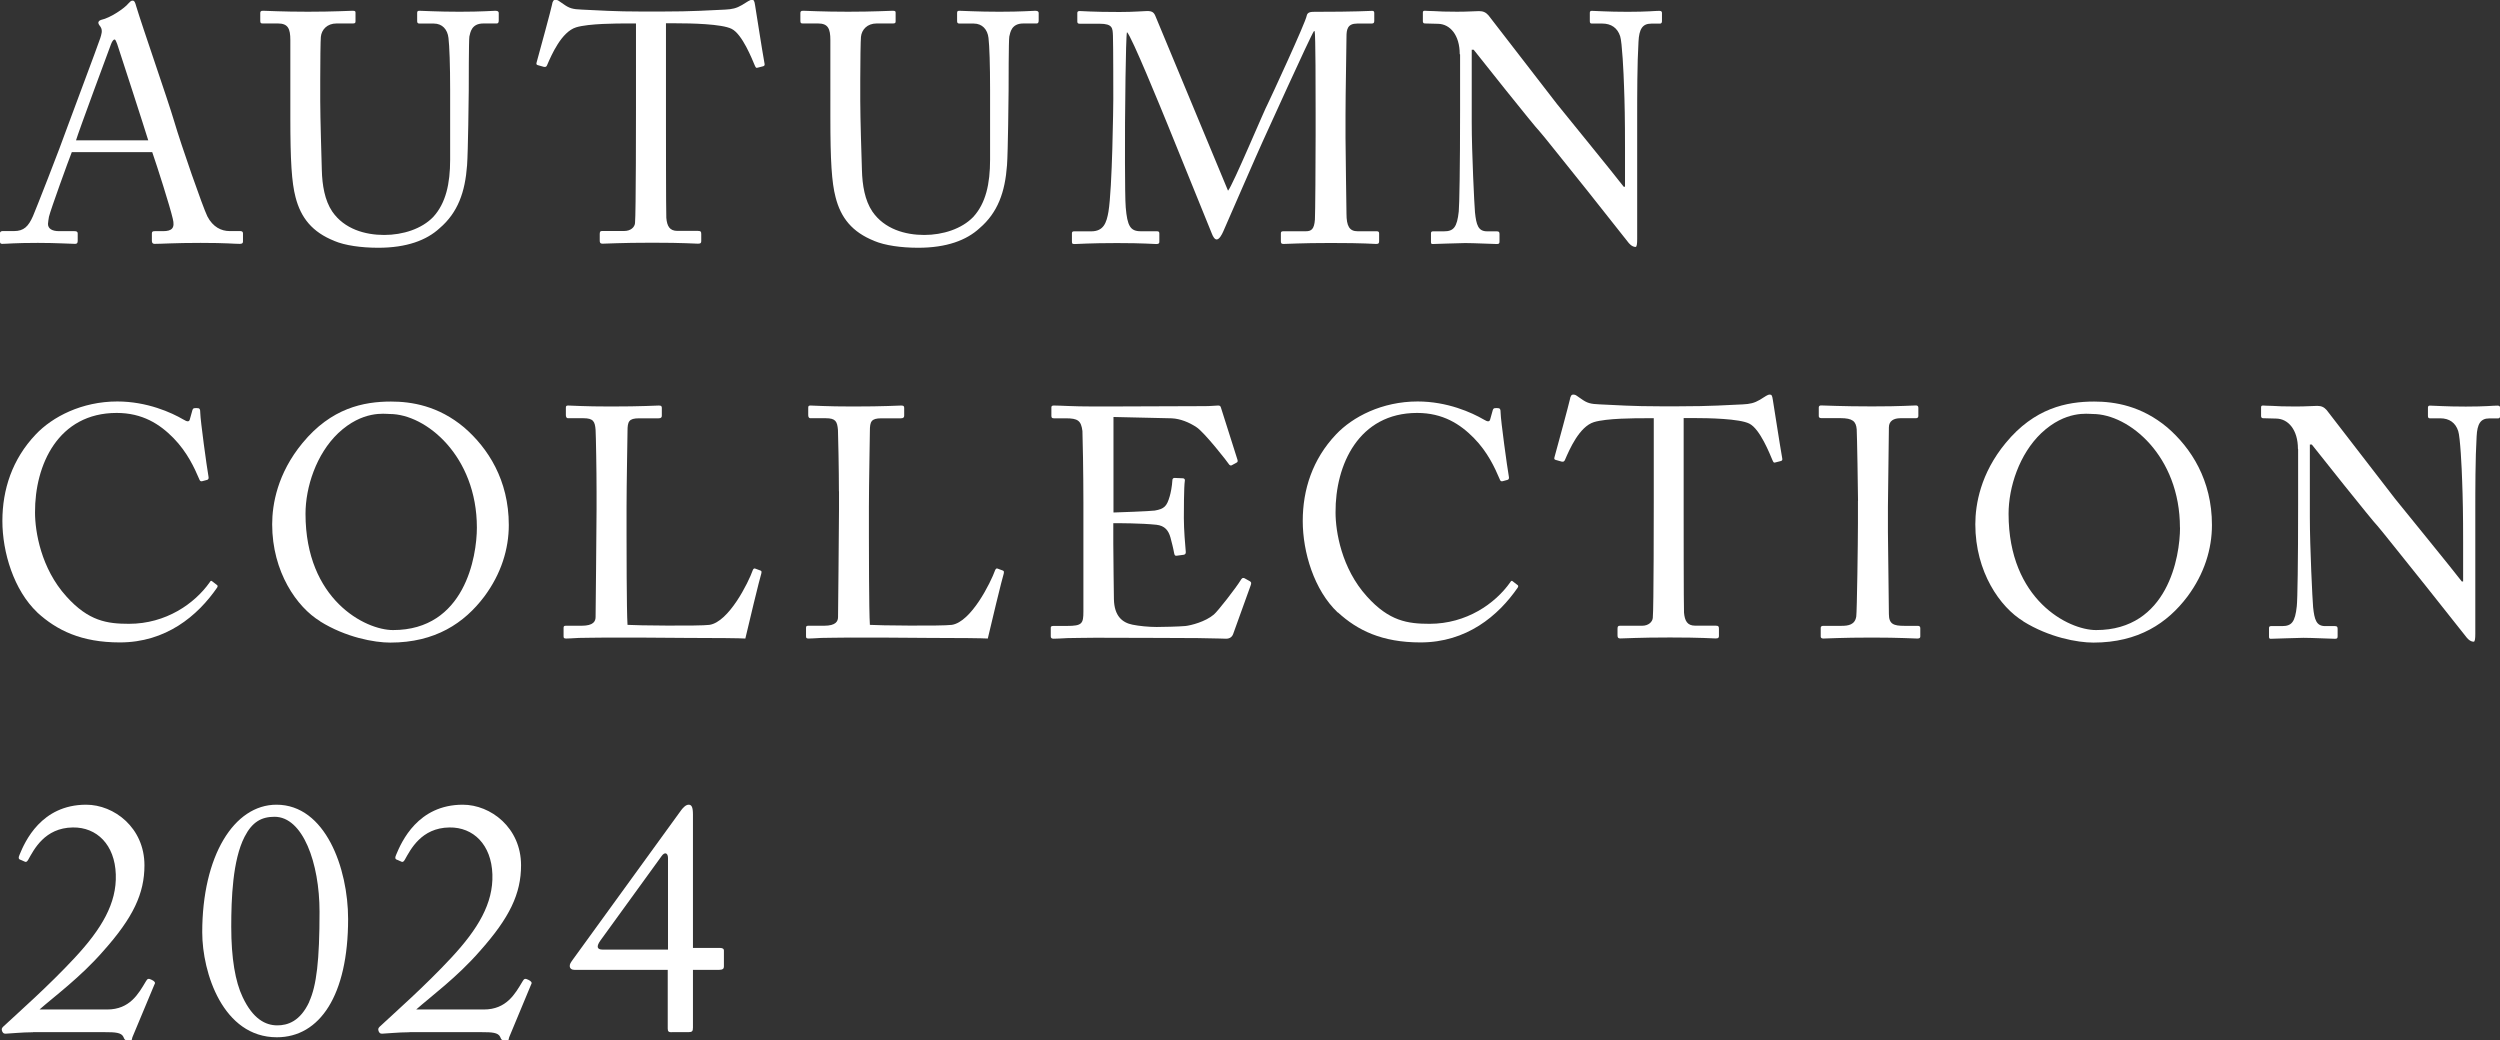
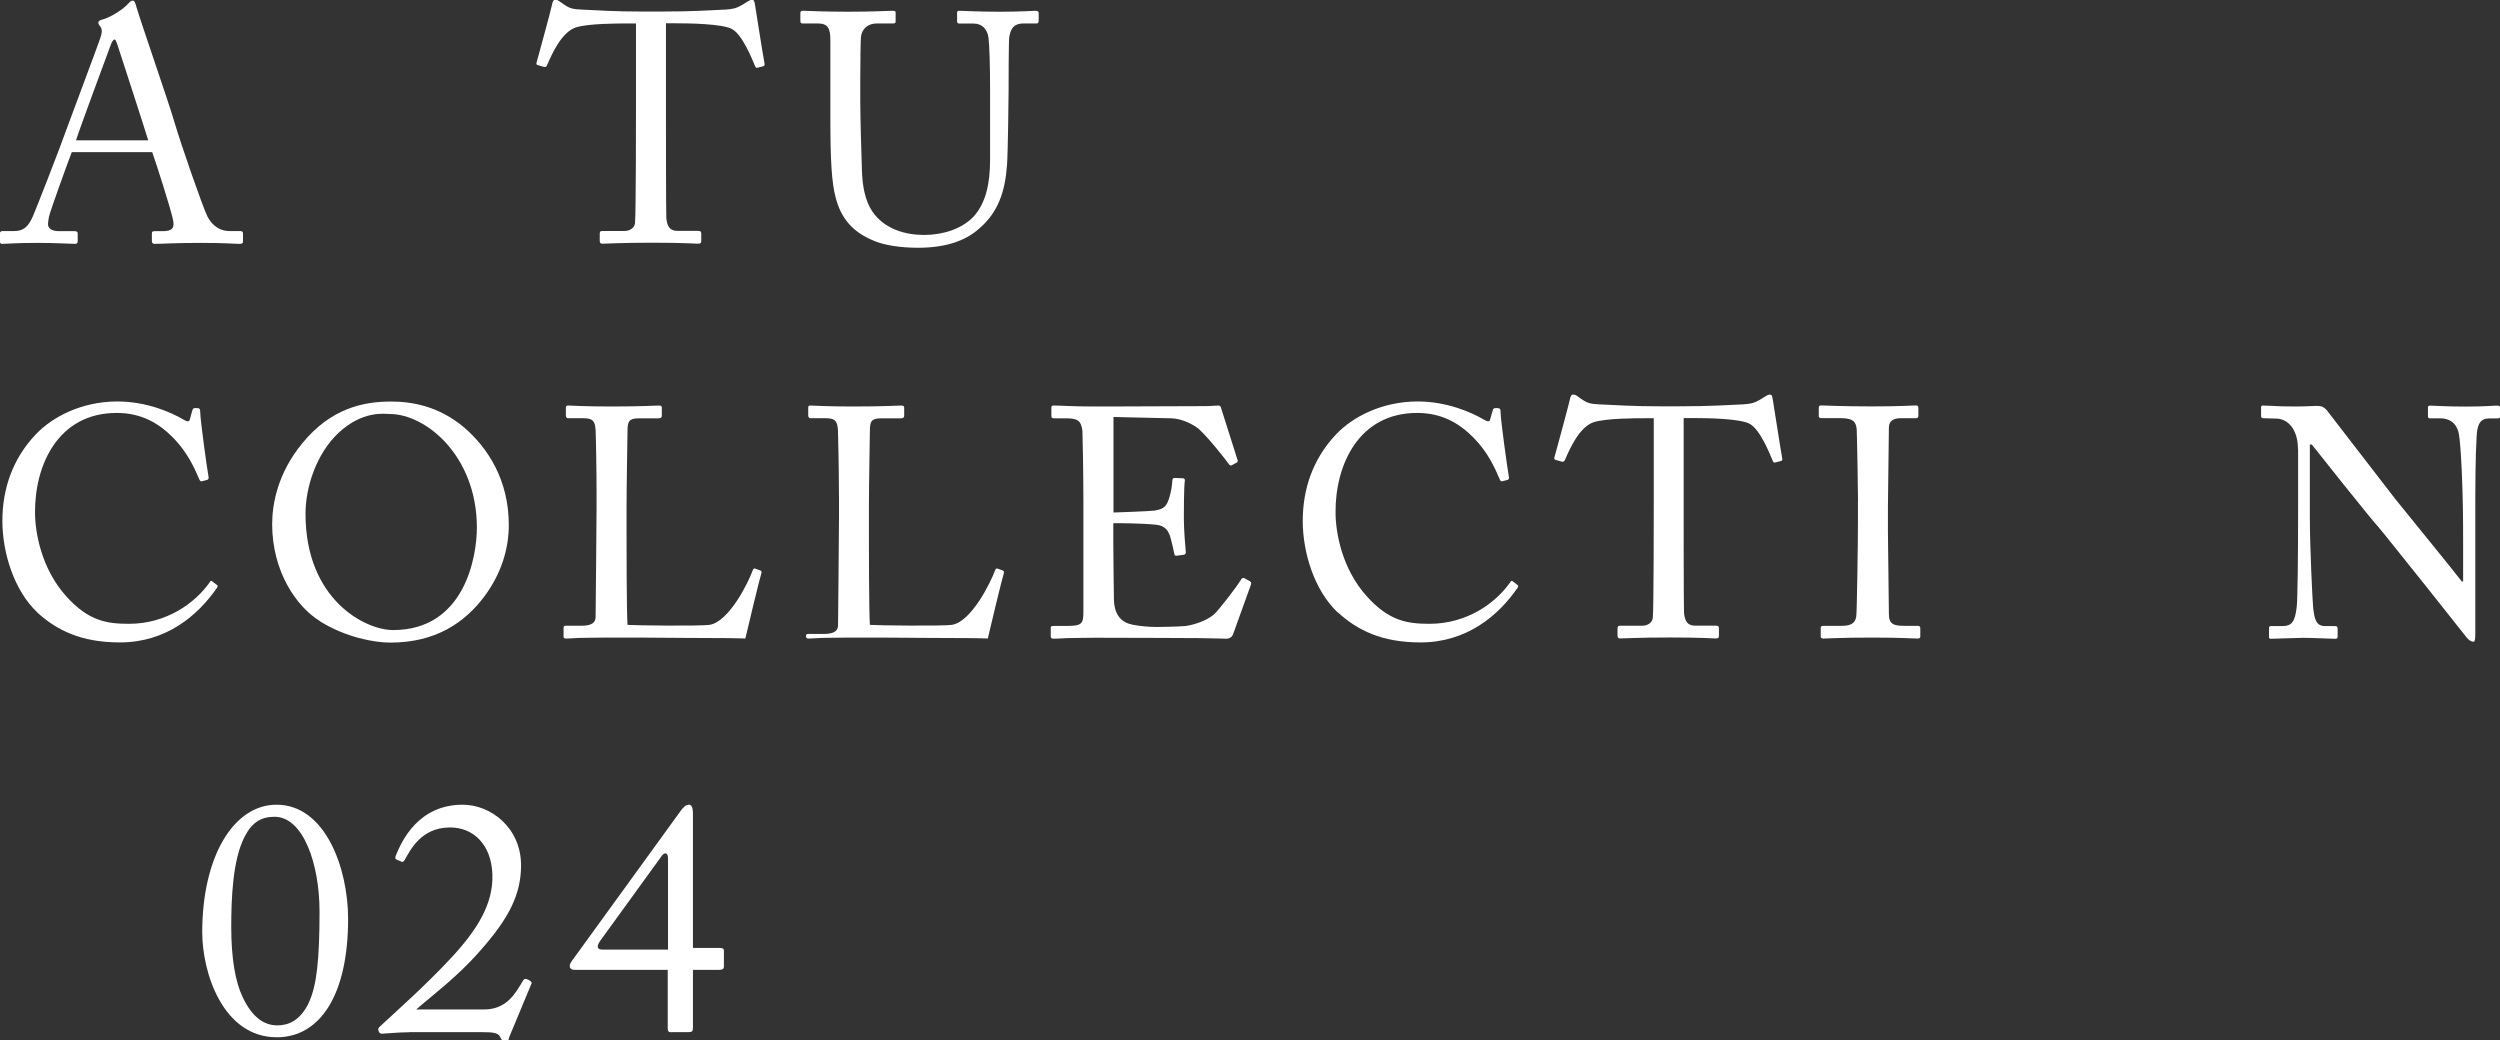
<svg xmlns="http://www.w3.org/2000/svg" id="_レイヤー_1" viewBox="0 0 283.46 117.95">
  <rect x="0" y="0" width="283.46" height="117.95" fill="#333333" stroke="none" />
  <defs>
    <style>.cls-1{fill:#fff;}</style>
  </defs>
  <path class="cls-1" d="M8.14,17.25c-.37.93-2.41,6.55-2.59,7.33-.04.26-.11.63-.11.81,0,.52.44.82,1.26.82h1.74c.26,0,.37.07.37.26v.85c0,.26-.11.33-.3.33-.52,0-2.03-.11-4.22-.11-2.7,0-3.52.11-4.04.11-.18,0-.26-.07-.26-.3v-.89c0-.19.15-.26.3-.26h1.3c1.11,0,1.63-.52,2.15-1.7.26-.59,2.96-7.44,4.04-10.48.26-.74,3.26-8.7,3.59-9.7.11-.37.3-.85.04-1.26-.11-.15-.26-.33-.26-.48,0-.11.08-.26.33-.33,1.04-.22,2.66-1.33,3.07-1.85.18-.19.3-.33.48-.33.22,0,.3.22.41.63.7,2.33,3.59,10.62,4.29,12.99.85,2.89,3.26,9.77,3.78,10.84.63,1.22,1.59,1.67,2.52,1.67h1.22c.22,0,.3.11.3.26v.93c0,.19-.11.26-.37.26-.67,0-1.44-.11-4.44-.11s-4.37.11-5.22.11c-.19,0-.3-.11-.3-.33v-.85c0-.22.11-.26.33-.26h.93c1.04,0,1.37-.37,1.11-1.41-.3-1.33-1.81-6.07-2.33-7.55h-9.11ZM16.81,15.92c-.33-1.11-3.33-10.36-3.52-10.92-.11-.26-.18-.52-.3-.52-.15,0-.3.26-.41.55-.18.48-3.7,9.96-3.96,10.88h8.18Z" />
-   <path class="cls-1" d="M37.92,27.32c-2.52-1-3.81-2.63-4.41-4.96-.44-1.67-.59-4.15-.59-8.99V4.55c0-1.3-.26-1.89-1.41-1.89h-1.74c-.22,0-.26-.07-.26-.33v-.81c0-.22.04-.3.33-.3.37,0,2.18.11,5.07.11s4.67-.11,5.07-.11c.3,0,.33.07.33.22v.96c0,.19-.04.26-.3.26h-1.85c-1.07,0-1.7.7-1.78,1.52-.04.33-.07,2.93-.07,4.81v2.44c0,1.96.15,6.66.18,7.85.04,1.7.33,3.44,1.18,4.7,1.37,2,3.74,2.66,5.89,2.66s4.26-.7,5.55-2.03c1.44-1.56,1.93-3.78,1.93-6.51v-7.92c0-2.81-.08-4.96-.19-5.88-.11-.96-.7-1.63-1.66-1.63h-1.63c-.22,0-.26-.11-.26-.3v-.89c0-.19.04-.26.26-.26.37,0,2.07.11,4.55.11s3.74-.11,4.07-.11.37.15.37.26v.81c0,.22-.04.37-.22.37h-1.52c-1.37,0-1.48,1.04-1.59,1.48-.07.37-.07,5.63-.07,6.15s-.08,7-.19,8.44c-.22,3.04-1.04,5.37-3.11,7.14-1.48,1.37-3.74,2.22-6.96,2.22-1.93,0-3.78-.26-5-.78Z" />
  <path class="cls-1" d="M72.1,2.66h-.93c-1.18,0-4.41,0-5.85.44-1.66.52-2.78,3.11-3.29,4.29-.07.19-.18.22-.37.19l-.67-.19c-.11-.04-.22-.07-.15-.3.37-1.33,1.67-6.11,1.74-6.52.07-.48.22-.59.37-.59.19,0,.3.04.45.15l.48.33c.67.48,1.04.59,2.11.63,1.96.08,3.52.22,7,.22h1.78c4.04,0,5.63-.15,7.44-.22.81-.04,1.29-.15,1.92-.52l.71-.44c.18-.11.3-.15.44-.15.18,0,.26.11.33.59.08.44.78,5.03,1.08,6.66.04.19-.04.26-.22.3l-.59.15c-.15.04-.18,0-.3-.26-.3-.7-1.41-3.55-2.63-4.15-1.11-.56-4.59-.63-6.4-.63h-1.04v10.55c0,.52,0,10.88.04,11.51.08.93.37,1.48,1.26,1.48h2.33c.33,0,.37.11.37.37v.78c0,.19-.04.3-.37.3-.37,0-1.56-.11-5.18-.11s-5.11.11-5.63.11c-.3,0-.33-.15-.33-.37v-.7c0-.26.04-.37.26-.37h2.52c.74,0,1.18-.44,1.22-.89.11-1.07.11-12.44.11-13.14V2.66Z" />
  <path class="cls-1" d="M99.14,27.32c-2.52-1-3.81-2.63-4.4-4.96-.44-1.67-.59-4.15-.59-8.99V4.55c0-1.3-.26-1.89-1.4-1.89h-1.74c-.22,0-.26-.07-.26-.33v-.81c0-.22.04-.3.33-.3.37,0,2.19.11,5.07.11s4.66-.11,5.07-.11c.3,0,.33.07.33.22v.96c0,.19-.04.26-.3.26h-1.85c-1.07,0-1.7.7-1.78,1.52-.04.33-.08,2.93-.08,4.81v2.44c0,1.96.15,6.66.19,7.85.04,1.7.33,3.44,1.18,4.7,1.37,2,3.74,2.66,5.88,2.66s4.26-.7,5.55-2.03c1.44-1.56,1.92-3.78,1.92-6.51v-7.92c0-2.81-.07-4.96-.18-5.88-.11-.96-.71-1.63-1.67-1.63h-1.63c-.22,0-.26-.11-.26-.3v-.89c0-.19.04-.26.26-.26.37,0,2.07.11,4.55.11s3.74-.11,4.07-.11.37.15.37.26v.81c0,.22-.04.37-.22.37h-1.52c-1.37,0-1.48,1.04-1.59,1.48-.08.37-.08,5.63-.08,6.15s-.07,7-.18,8.44c-.22,3.04-1.04,5.37-3.11,7.14-1.48,1.37-3.74,2.22-6.96,2.22-1.92,0-3.77-.26-5-.78Z" />
-   <path class="cls-1" d="M139.24,21.62c.52-.55,4.22-9.4,4.52-9.88.26-.52,4.29-9.22,4.4-9.96.08-.41.48-.44.85-.44,4.92,0,6.18-.11,6.59-.11.18,0,.22.11.22.26v.85c0,.22-.04.33-.3.33h-1.63c-1.11,0-1.22.67-1.22,1.52,0,1.07-.11,6.37-.11,8.85v2.59c0,1.85.11,7.85.11,8.59,0,1.41.33,2,1.26,2h2.18c.22,0,.26.11.26.26v.85c0,.22-.04.33-.33.33-.44,0-1.11-.11-5.18-.11-3.41,0-4.85.11-5.33.11-.26,0-.3-.11-.3-.33v-.85c0-.19.04-.26.3-.26h2.52c.63,0,.96-.22,1.04-1.33.04-.44.08-6.89.08-9.63v-2.37c0-2.44,0-9.03-.11-9.36h-.08c-.37.48-5.63,12.14-5.81,12.51-.22.44-4.33,9.88-4.48,10.22s-.44.89-.74.89c-.22,0-.41-.3-.55-.67l-5.03-12.4c-.7-1.7-4.07-9.99-4.59-10.44-.15.52-.22,9.88-.22,10.33s-.04,8.25.08,9.55c.18,2.11.52,2.7,1.7,2.7h1.85c.22,0,.26.11.26.26v.93c0,.15-.04.26-.33.26-.41,0-1.4-.11-4.48-.11s-4.44.11-4.77.11c-.3,0-.33-.04-.33-.33v-.89c0-.11.04-.22.22-.22h1.96c1.41,0,1.74-.96,1.96-2.22.44-2.63.55-12.1.55-12.77,0-.52,0-6.11-.04-7.18-.04-.85,0-1.37-1.52-1.37h-2.26c-.22,0-.26-.11-.26-.26v-.96c0-.11.04-.22.26-.22.37,0,1.37.11,4.52.11,1.74,0,2.7-.11,3.14-.11.56,0,.78.15.96.63l8.22,19.77Z" />
-   <path class="cls-1" d="M165.51,6.14c0-2.18-1.11-3.41-2.44-3.44l-1.52-.04c-.19,0-.22-.15-.22-.26v-.96c0-.15.04-.22.22-.22s.48.04,1.04.04c.55.04,1.37.07,2.63.07s2.04-.07,2.48-.07c.48,0,.78.15,1.07.48l7.78,10.07c.41.52,6.66,8.18,7.55,9.36h.15v-4.4c0-3.29-.04-5.11-.11-6.96-.04-1.44-.22-5.07-.44-5.7-.3-.93-1-1.44-2.04-1.44h-1.18c-.15,0-.22-.07-.22-.26v-.96c0-.15.07-.22.22-.22.52,0,1.7.11,4.07.11,2.22,0,3.11-.11,3.59-.11.26,0,.3.11.3.26v.93c0,.15-.08.26-.22.26h-1c-1,0-1.37.63-1.44,2.04-.15,2.48-.15,6.14-.15,8.55v13.84c0,.52-.04.89-.18.89-.44,0-.78-.44-.89-.59l-4.51-5.7c-2.59-3.22-5.29-6.63-5.52-6.85-.41-.37-7.22-8.92-7.44-9.22h-.22v8.22c0,3.44.3,9.48.37,10.22.15,1.44.37,2.15,1.37,2.15h1.11c.26,0,.3.11.3.33v.81c0,.22-.04.3-.3.3-.37,0-2.59-.11-3.59-.11-.78,0-3.33.11-3.7.11-.15,0-.18-.07-.18-.26v-.96c0-.11.04-.22.22-.22h1.26c1.07,0,1.48-.44,1.67-2.26.07-.7.15-4.92.15-11.51v-6.29Z" />
  <path class="cls-1" d="M4.23,69.44c-2.66-2.52-3.96-6.81-3.96-10.37s1.11-7,3.78-9.81c1.89-2,5.22-3.74,9.25-3.74,3.37,0,6.15,1.26,7.48,2.04.48.3.67.26.74,0l.3-1.07c.08-.22.15-.22.48-.22s.41.07.41.59c0,.7.74,6.14.93,7.18.04.19,0,.33-.15.37l-.56.15c-.18.04-.26,0-.37-.3-.52-1.22-1.34-3-2.89-4.59-1.56-1.59-3.52-2.85-6.44-2.85-6.63,0-9.29,5.88-9.26,11.29,0,2.15.67,6.33,3.55,9.51,2.52,2.81,4.63,3.11,7.11,3.11,4.18,0,7.44-2.29,9.14-4.7.11-.19.18-.22.3-.11l.48.37c.11.07.18.15.07.33-2.22,3.22-5.81,6.22-11.03,6.22-4.37,0-7.15-1.37-9.37-3.4Z" />
  <path class="cls-1" d="M36.3,70.44c-2.63-1.59-5.44-5.59-5.44-10.99,0-2.26.59-5.77,3.44-9.22,3.26-3.96,6.92-4.7,10.03-4.7,2.33,0,5.37.48,8.29,2.93,2.7,2.33,5.07,5.96,5.07,11.07,0,2.7-.85,5.52-2.78,8.11-2.26,3-5.55,5.22-10.66,5.22-1.81,0-5.04-.59-7.96-2.41ZM54.07,59.82c0-8.11-5.77-12.88-9.88-12.88-.55,0-3.07-.44-5.85,2.18-2.48,2.37-3.7,6.11-3.7,9.14,0,9.74,6.78,13.18,9.92,13.18,8.14,0,9.51-8.33,9.51-11.62Z" />
  <path class="cls-1" d="M67.64,55.71c0-2.37-.07-6.29-.11-6.96-.07-.96-.26-1.33-1.37-1.33h-1.74c-.22,0-.26-.19-.26-.37v-.81c0-.19.04-.26.26-.26.41,0,1.74.11,4.81.11,3.59,0,5.14-.11,5.48-.11.3,0,.33.11.33.3v.85c0,.18-.07.3-.37.3h-2.22c-1.15,0-1.3.37-1.3,1.44,0,.48-.11,6.07-.11,8.66v3.18c0,.63,0,8.62.11,10.14.81.07,8.14.15,9.29,0,2.19-.33,4.41-4.77,4.92-6.22.07-.15.15-.22.3-.15l.59.22c.11.07.11.11.07.33-.11.26-1.59,6.37-1.81,7.37-.48-.04-3.37-.07-6.66-.07-3.29-.04-6.92-.04-8.92-.04-1.44,0-2.52.04-3.29.04-.74.04-1.18.07-1.44.07s-.3-.07-.3-.26v-.93c0-.19.04-.26.26-.26h1.78c1.37,0,1.59-.52,1.59-1,0-.7.11-9.92.11-12.18v-2.07Z" />
-   <path class="cls-1" d="M95.12,55.71c0-2.37-.08-6.29-.11-6.96-.08-.96-.26-1.33-1.37-1.33h-1.74c-.22,0-.26-.19-.26-.37v-.81c0-.19.04-.26.26-.26.41,0,1.74.11,4.81.11,3.59,0,5.14-.11,5.48-.11.3,0,.33.11.33.3v.85c0,.18-.08.3-.37.3h-2.22c-1.15,0-1.3.37-1.3,1.44,0,.48-.11,6.07-.11,8.66v3.18c0,.63,0,8.62.11,10.14.82.07,8.14.15,9.29,0,2.19-.33,4.4-4.77,4.92-6.22.08-.15.15-.22.3-.15l.59.22c.11.07.11.11.08.33-.11.26-1.59,6.37-1.81,7.37-.48-.04-3.37-.07-6.66-.07-3.29-.04-6.92-.04-8.92-.04-1.44,0-2.52.04-3.29.04-.74.04-1.18.07-1.44.07s-.3-.07-.3-.26v-.93c0-.19.04-.26.26-.26h1.78c1.37,0,1.59-.52,1.59-1,0-.7.11-9.92.11-12.18v-2.07Z" />
+   <path class="cls-1" d="M95.12,55.71c0-2.37-.08-6.29-.11-6.96-.08-.96-.26-1.33-1.37-1.33h-1.74c-.22,0-.26-.19-.26-.37v-.81c0-.19.04-.26.26-.26.41,0,1.74.11,4.81.11,3.59,0,5.14-.11,5.48-.11.3,0,.33.11.33.3v.85c0,.18-.08.3-.37.3h-2.22c-1.15,0-1.3.37-1.3,1.44,0,.48-.11,6.07-.11,8.66v3.18c0,.63,0,8.62.11,10.14.82.07,8.14.15,9.29,0,2.19-.33,4.4-4.77,4.92-6.22.08-.15.15-.22.3-.15l.59.22c.11.07.11.11.08.33-.11.26-1.59,6.37-1.81,7.37-.48-.04-3.37-.07-6.66-.07-3.29-.04-6.92-.04-8.92-.04-1.44,0-2.52.04-3.29.04-.74.04-1.18.07-1.44.07s-.3-.07-.3-.26c0-.19.04-.26.26-.26h1.78c1.37,0,1.59-.52,1.59-1,0-.7.11-9.92.11-12.18v-2.07Z" />
  <path class="cls-1" d="M126.23,58.11c.3,0,4.26-.15,4.7-.22,1.08-.19,1.37-.48,1.7-1.63.11-.37.26-1.11.3-1.81,0-.19.11-.26.26-.26l.93.04c.18,0,.26.15.22.3-.11.63-.11,3.66-.11,4.22,0,1.3.15,3.07.22,3.85,0,.18-.07.26-.22.3l-.81.11c-.18.04-.26-.07-.3-.33-.08-.48-.3-1.33-.41-1.74-.22-.78-.63-1.33-1.59-1.44-1.74-.18-4.29-.18-4.89-.18v2.29c0,2,.07,5.59.07,6.33.04,1.92.96,2.66,2.11,2.89.74.15,1.81.26,2.74.26.63,0,2.48-.04,3.26-.11.63-.07,2.26-.48,3.22-1.3.45-.37,2.52-3.04,3.04-3.89.11-.19.22-.33.45-.22l.59.33c.19.11.19.22.08.52l-1.96,5.44c-.11.33-.37.56-.81.56-.19,0-1-.04-3.22-.07-2.22,0-5.81-.04-11.59-.04-1.37,0-2.41.04-3.15.04-.78.04-1.26.07-1.59.07-.22,0-.33-.07-.33-.26v-1c0-.15.11-.19.37-.19h1.48c1.7,0,1.85-.26,1.85-1.63v-12.4c0-3.07-.08-7.7-.11-8.07-.15-1.18-.52-1.44-1.89-1.44h-1.33c-.19,0-.3-.04-.3-.26v-1c0-.11.08-.19.26-.19.81,0,2.11.11,4.55.11h1.63c3.66,0,7.33-.04,10.99-.04.59,0,1.3-.07,1.48-.07s.26.07.3.19l1.89,5.96c.04.15.04.26-.11.33l-.55.3c-.11.07-.26-.04-.3-.11-.07-.15-2.81-3.66-3.7-4.22-.78-.52-1.81-.96-2.81-1l-6.59-.15v10.85Z" />
  <path class="cls-1" d="M151.67,69.44c-2.66-2.52-3.96-6.81-3.96-10.37s1.11-7,3.77-9.81c1.89-2,5.22-3.74,9.26-3.74,3.37,0,6.14,1.26,7.48,2.04.48.3.67.26.74,0l.3-1.07c.08-.22.15-.22.48-.22s.41.07.41.59c0,.7.74,6.14.93,7.18.04.19,0,.33-.15.37l-.55.15c-.19.04-.26,0-.37-.3-.52-1.22-1.33-3-2.89-4.59s-3.52-2.85-6.44-2.85c-6.62,0-9.29,5.88-9.25,11.29,0,2.15.67,6.33,3.55,9.51,2.52,2.81,4.63,3.11,7.11,3.11,4.18,0,7.44-2.29,9.14-4.7.11-.19.19-.22.3-.11l.48.37c.11.07.19.15.08.33-2.22,3.22-5.81,6.22-11.03,6.22-4.37,0-7.14-1.37-9.36-3.4Z" />
  <path class="cls-1" d="M187.51,47.42h-.93c-1.18,0-4.4,0-5.85.44-1.67.52-2.78,3.11-3.29,4.29-.08.19-.19.22-.37.19l-.67-.19c-.11-.04-.22-.07-.15-.3.37-1.33,1.66-6.11,1.74-6.52.08-.48.22-.59.37-.59.18,0,.3.04.44.15l.48.33c.67.48,1.04.59,2.11.63,1.96.08,3.52.22,7,.22h1.78c4.03,0,5.62-.15,7.44-.22.81-.04,1.3-.15,1.93-.52l.7-.44c.18-.11.3-.15.44-.15.19,0,.26.11.33.59.08.44.78,5.03,1.07,6.66.04.19-.04.26-.22.3l-.59.15c-.15.04-.18,0-.3-.26-.3-.7-1.41-3.55-2.63-4.15-1.11-.56-4.59-.63-6.4-.63h-1.04v10.55c0,.52,0,10.88.04,11.51.08.93.37,1.48,1.26,1.48h2.33c.33,0,.37.11.37.37v.78c0,.19-.04.3-.37.3-.37,0-1.56-.11-5.18-.11s-5.11.11-5.62.11c-.3,0-.33-.15-.33-.37v-.7c0-.26.04-.37.26-.37h2.52c.74,0,1.18-.44,1.22-.89.11-1.07.11-12.44.11-13.14v-9.51Z" />
  <path class="cls-1" d="M210.67,56.78c0-.89-.11-7.55-.15-8.11-.08-.89-.45-1.26-1.85-1.26h-2.15c-.18,0-.3-.07-.3-.22v-1c0-.15.11-.22.26-.22.44,0,2.33.11,5.77.11s4.48-.11,5-.11c.18,0,.26.11.26.26v.93c0,.19-.11.26-.3.26h-1.74c-.74,0-1.3.3-1.3,1.04,0,.37-.11,8.55-.11,8.99v2.85c0,.37.11,8.92.11,9.33,0,1.15.56,1.33,1.74,1.33h1.52c.19,0,.3.07.3.26v.96c0,.15-.11.22-.33.22-.45,0-1.93-.11-5.14-.11-3.52,0-5.11.11-5.52.11-.19,0-.3-.07-.3-.22v-1c0-.15.11-.22.3-.22h2.07c.74,0,1.52-.11,1.66-1.07.08-.55.19-8.55.19-10.51v-2.59Z" />
-   <path class="cls-1" d="M229.41,70.44c-2.63-1.59-5.44-5.59-5.44-10.99,0-2.26.59-5.77,3.44-9.22,3.26-3.96,6.92-4.7,10.03-4.7,2.33,0,5.36.48,8.29,2.93,2.7,2.33,5.07,5.96,5.07,11.07,0,2.7-.85,5.52-2.78,8.11-2.26,3-5.55,5.22-10.66,5.22-1.81,0-5.03-.59-7.96-2.41ZM247.17,59.82c0-8.11-5.77-12.88-9.88-12.88-.56,0-3.07-.44-5.85,2.18-2.48,2.37-3.7,6.11-3.7,9.14,0,9.74,6.77,13.18,9.92,13.18,8.14,0,9.52-8.33,9.52-11.62Z" />
  <path class="cls-1" d="M260.55,50.9c0-2.18-1.11-3.41-2.44-3.44l-1.52-.04c-.18,0-.22-.15-.22-.26v-.96c0-.15.04-.22.22-.22s.48.04,1.04.04c.55.04,1.37.07,2.63.07s2.03-.07,2.48-.07c.48,0,.78.15,1.07.48l7.77,10.07c.41.52,6.66,8.18,7.55,9.36h.15v-4.4c0-3.29-.04-5.11-.11-6.96-.04-1.44-.22-5.07-.45-5.7-.3-.93-1-1.44-2.03-1.44h-1.18c-.15,0-.22-.07-.22-.26v-.96c0-.15.08-.22.22-.22.52,0,1.7.11,4.07.11,2.22,0,3.11-.11,3.59-.11.26,0,.3.11.3.26v.93c0,.15-.07.26-.22.26h-1c-1,0-1.37.63-1.44,2.04-.15,2.48-.15,6.14-.15,8.55v13.84c0,.52-.04.89-.18.89-.45,0-.78-.44-.89-.59l-4.52-5.7c-2.59-3.22-5.29-6.63-5.51-6.85-.41-.37-7.22-8.92-7.44-9.22h-.22v8.22c0,3.44.3,9.48.37,10.22.15,1.44.37,2.15,1.37,2.15h1.11c.26,0,.3.11.3.33v.81c0,.22-.04.3-.3.3-.37,0-2.59-.11-3.59-.11-.78,0-3.33.11-3.7.11-.15,0-.19-.07-.19-.26v-.96c0-.11.04-.22.22-.22h1.26c1.08,0,1.48-.44,1.67-2.26.08-.7.15-4.92.15-11.51v-6.29Z" />
-   <path class="cls-1" d="M3.74,117.04c-.64,0-1.32.04-1.89.08s-1.02.08-1.17.08c-.19,0-.3,0-.42-.23-.11-.27-.08-.38.11-.57,1.78-1.66,5.1-4.57,8.12-7.82,3.02-3.25,4.76-6.16,4.64-9.44-.11-3.36-2.15-5.36-4.87-5.32-3.21.04-4.42,2.53-5.06,3.66-.15.26-.26.3-.45.19l-.53-.23c-.11-.08-.15-.19,0-.53.6-1.47,2.45-5.67,7.55-5.67,3.17,0,6.61,2.61,6.61,6.87,0,3.21-1.28,5.93-4.68,9.74-2.57,2.95-5.55,5.14-7.22,6.61h7.67c2.57,0,3.55-1.78,4.38-3.17.19-.34.3-.38.68-.19.3.15.46.3.3.53l-2.46,5.89c-.19.42.11.42-.57.42-.34,0-.34-.04-.49-.38-.23-.49-.94-.53-2.08-.53H3.74Z" />
  <path class="cls-1" d="M22.93,105.71c0-8.65,3.59-14.47,8.42-14.47,5.55,0,8.12,7.21,8.12,12.96,0,8.65-3.21,13.41-8.08,13.41-6.12,0-8.46-7.33-8.46-11.9ZM35.06,113.57c.83-1.81,1.17-4.68,1.17-10.2s-1.89-10.76-5.1-10.76c-1.47,0-2.53.57-3.4,2.27-1.36,2.64-1.51,7.06-1.51,10.2,0,3.59.46,6.23,1.29,7.97,1.17,2.49,2.6,3.21,3.93,3.21,1.17,0,2.6-.45,3.63-2.68Z" />
  <path class="cls-1" d="M46.43,117.04c-.64,0-1.32.04-1.89.08s-1.02.08-1.17.08c-.19,0-.3,0-.42-.23-.11-.27-.08-.38.11-.57,1.78-1.66,5.1-4.57,8.12-7.82,3.02-3.25,4.76-6.16,4.65-9.44-.11-3.36-2.15-5.36-4.87-5.32-3.21.04-4.42,2.53-5.06,3.66-.15.26-.27.3-.45.19l-.53-.23c-.11-.08-.15-.19,0-.53.61-1.47,2.46-5.67,7.55-5.67,3.17,0,6.61,2.61,6.61,6.87,0,3.21-1.28,5.93-4.68,9.74-2.57,2.95-5.55,5.14-7.21,6.61h7.67c2.57,0,3.55-1.78,4.38-3.17.19-.34.3-.38.68-.19.3.15.45.3.3.53l-2.45,5.89c-.19.42.11.42-.57.42-.34,0-.34-.04-.49-.38-.23-.49-.94-.53-2.08-.53h-8.2Z" />
  <path class="cls-1" d="M76.16,117.04c-.34,0-.45-.08-.45-.42v-6.65h-10.54c-.34,0-.57-.15-.57-.45,0-.23.11-.38.38-.76l12.27-16.92c.23-.3.53-.6.83-.6.34,0,.49.27.49,1.13v15.11h3.06c.27,0,.45.08.45.3v1.81c0,.23-.11.38-.6.38h-2.91v6.53c0,.42-.08.53-.53.53h-1.89ZM75.74,97.29c0-.6-.38-.72-.72-.23l-6.95,9.59c-.45.64-.42,1.02.27,1.02h7.4v-10.39Z" />
</svg>